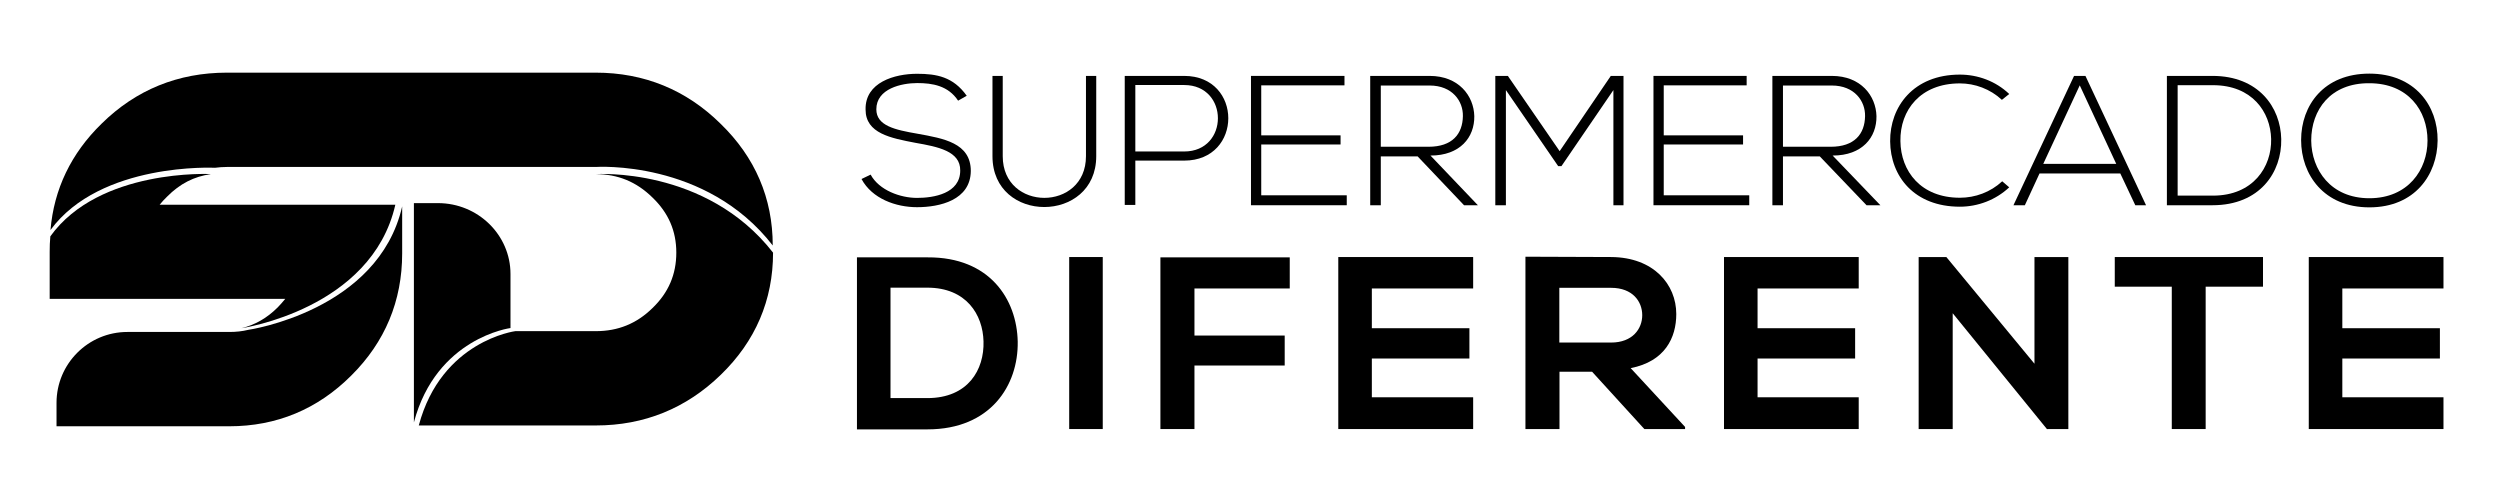
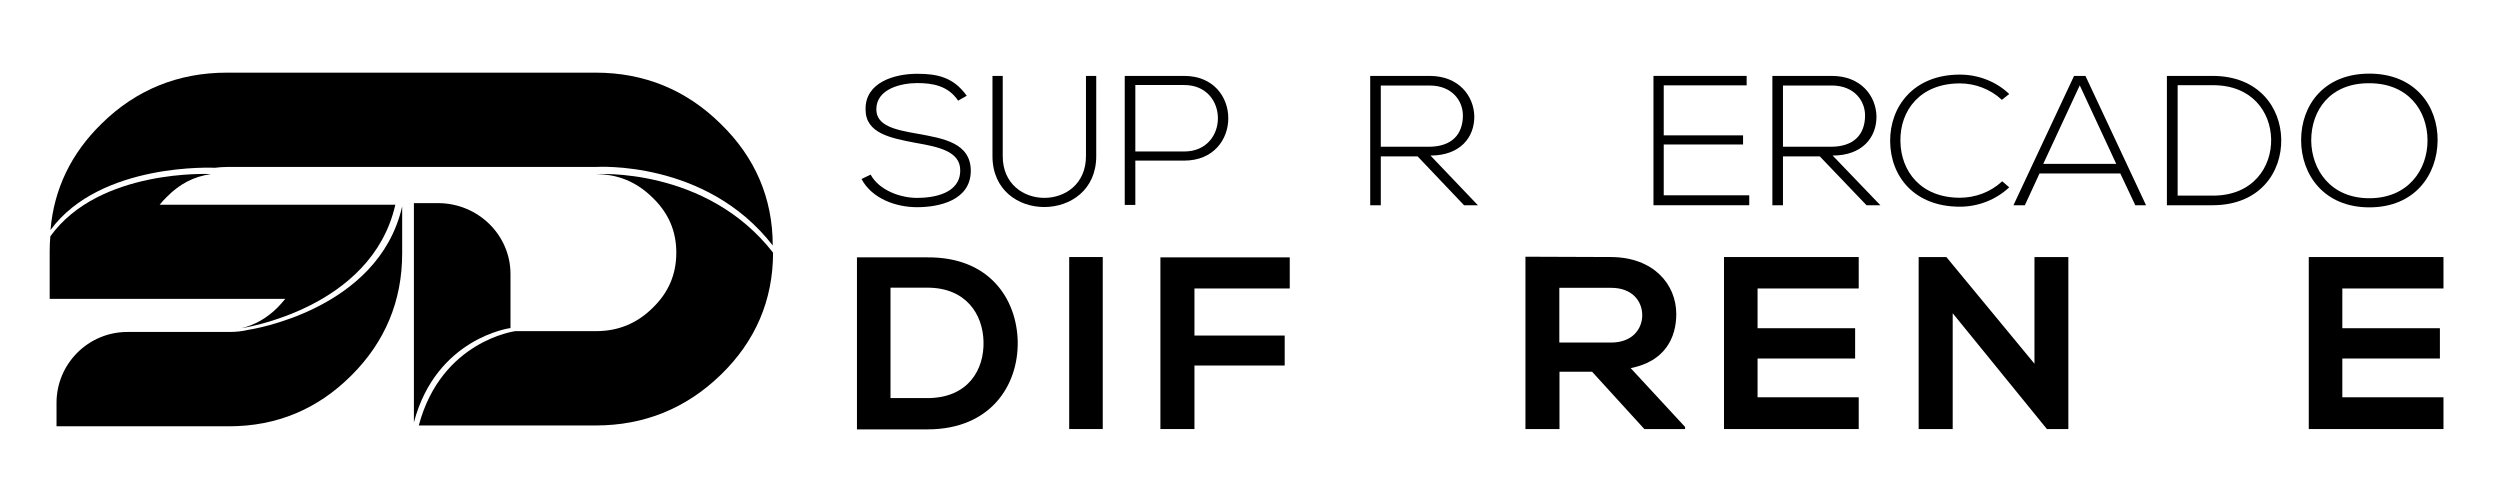
<svg xmlns="http://www.w3.org/2000/svg" id="Capa_1" x="0px" y="0px" viewBox="0 0 1534.8 306.8" style="enable-background:new 0 0 1534.8 306.8;" xml:space="preserve">
  <g>
    <path d="M30.9,145.1c-0.3,3.1-0.4,6.3-0.4,9.5v28.9h144.6c-1.4,1.8-3,3.5-4.6,5.2c-6.6,6.6-14,10.8-22.3,12.8  c0,0,79.9-11.6,94.5-75.8H98c1.4-1.7,2.9-3.4,4.6-5c7.8-7.9,16.6-12.4,26.9-13.8l0,0C129.5,106.8,60.9,103.3,30.9,145.1z" />
    <path d="M152.4,202.5c-3.7,0.9-7.5,1.3-11.6,1.3H78.2c-24,0-43.5,19.5-43.5,43.5v14.4h106.1c29,0,54.2-10.5,74.8-31.1  c20.8-20.6,31.3-45.9,31.3-75v-28.9C232.3,190.9,152.5,202.5,152.4,202.5z" />
    <path d="M313.4,201.4v-33.2c0-24-20-43.5-44.5-43.5h-14.8v134.6C267.9,207.3,313.4,201.4,313.4,201.4z" />
    <path d="M365.7,44.6H139.3c-29.9,0-55.8,10.5-76.9,31.3C43.6,94.2,33.1,116.2,31,141.2C61.7,99.4,132,103,132,103l0,0  c2.4-0.3,4.8-0.5,7.3-0.5h226.4c0,0,67.7-4.7,108.7,48.2c0-29-10.8-54.2-32.1-74.8C421.2,55.1,395.4,44.6,365.7,44.6z" />
    <path d="M365.7,106.9c13.6,0,25,4.7,34.8,14.3c9.9,9.5,14.7,20.6,14.7,33.9c0,13.4-4.8,24.6-14.7,34.1  c-9.7,9.5-21.1,14.1-34.7,14.1h-49.4c0,0-45.4,5.8-59.3,57.9h108.7c29.7,0,55.5-10.5,76.7-31.1c21.3-20.6,32.1-45.9,32.1-75  C433.4,102.2,365.7,106.9,365.7,106.9z" />
    <path d="M588.2,61.8c-6.1-9.2-15.7-10.8-25.1-10.8c-9.6,0-25.1,3.4-25.1,16.1c0,10.1,11.4,12.6,25.3,15  c15.9,2.9,32.7,5.6,32.7,22.9c-0.2,17.9-19.1,22.2-33,22.2c-13,0-27.6-5.2-34.1-17.3l5.6-2.7c5.2,9.6,18.2,14.3,28.5,14.3  c10.3,0,26.5-2.7,26.5-16.8c0.2-11.9-13.7-14.6-27.4-17c-15.2-2.9-30.7-5.8-30.7-20.4c-0.4-16.8,17.9-22,31.6-22  c11.9,0,22.2,1.8,30.5,13.5L588.2,61.8z" />
    <path d="M673,46.6v49.3c0,41.5-63.7,41.7-63.7,0V46.6h6.3v49.3c0,34.1,51.1,34.1,51.1,0V46.6H673z" />
    <path d="M697,98.4v27.4h-6.5V46.6H727c36.1,0,36.1,52,0,52h-30V98.4z M697,52.2V93h30c27.6,0,27.6-40.8,0-40.8H697z" />
-     <polygon points="774.3,83.1 823,83.1 823,88.7 774.3,88.7 774.3,119.9 826.8,119.9 826.8,126 768,126 768,46.6 825.4,46.6   825.4,52.4 774.3,52.4  " />
    <path d="M907.3,126h-8.5l-28.5-30h-22.6v30h-6.5V46.6h36.5c17.9,0,27.1,12.3,27.4,24.7c0.2,13-8.7,24.2-26.9,24.2L907.3,126z   M847.4,90.1H877c14.6,0,20.9-7.8,21.1-18.8c0.2-9.2-6.5-18.8-20.4-18.8h-30v37.7H847.4z" />
-     <polygon points="990.5,55.3 958.6,102 956.6,102 924.5,55.3 924.5,126 918,126 918,46.6 925.7,46.6 957.5,92.8 988.9,46.6   996.7,46.6 996.7,126 990.5,126  " />
    <polygon points="1021.4,83.1 1070.1,83.1 1070.1,88.7 1021.4,88.7 1021.4,119.9 1073.9,119.9 1073.9,126 1015.1,126 1015.1,46.6   1072.3,46.6 1072.3,52.4 1021.4,52.4  " />
    <path d="M1154.4,126h-8.5l-28.7-30h-22.6v30h-6.5V46.6h36.5c17.9,0,27.1,12.3,27.4,24.7c0.2,13-8.7,24.2-26.9,24.2L1154.4,126z   M1094.5,90.1h29.4c14.6,0,20.9-7.8,21.1-18.8c0.2-9.2-6.5-18.8-20.4-18.8h-30V90.1z" />
    <path d="M1233.5,115c-8.3,7.8-19.3,11.9-30.3,11.9c-28,0-42.6-18.6-42.8-40.1c-0.2-21.3,14.3-41,42.8-41c11,0,22,4,30.3,11.9  l-4.5,3.6c-7.2-6.7-16.6-10.1-25.8-10.1c-24.2,0-36.8,16.4-36.5,35.4c0.2,18.6,12.6,34.8,36.5,34.8c9.4,0,18.8-3.4,26-10.1  L1233.5,115z" />
    <path d="M1310.9,126l-9.2-19.5h-49.6l-9,19.5h-7l37.2-79.4h7l37.2,79.4H1310.9z M1299.2,100.6l-22.4-48.2l-22.4,48.2H1299.2z" />
    <path d="M1400.5,85.4c0.4,20.2-13,40.6-42.2,40.6h-28V46.6h28C1386.6,46.6,1400.1,65.9,1400.5,85.4z M1336.9,52.4v67.7h21.7  c24.7,0,36.1-17.7,35.7-34.8c-0.4-16.6-11.7-33-35.7-33H1336.9z" />
    <path d="M1496.5,86.3c-0.2,20.9-13.9,41-41.9,41s-41.9-20.2-41.9-41.3c0-21.3,13.9-40.8,41.9-40.8S1496.7,65,1496.5,86.3z   M1418.9,86.3c0.2,17.9,11.9,35.4,35.7,35.4c23.8,0,35.7-17.5,35.7-35.4c0-18.4-11.9-35.2-35.7-35.2  C1430.8,50.9,1418.9,67.4,1418.9,86.3z" />
    <path d="M624.8,209.8c0.4,26.7-16.6,53.8-55.4,53.8h-43.3V158h43.5C607.5,157.8,624.3,183.6,624.8,209.8z M546.7,244.4h22.6  c25.1,0,35-17.5,34.5-34.8c-0.4-16.4-10.5-33-34.5-33h-22.6V244.4z" />
    <rect x="656.4" y="157.8" width="20.6" height="105.6" />
    <polygon points="712.4,263.4 712.4,158 791.8,158 791.8,177.1 733.3,177.1 733.3,206 788.7,206 788.7,224.4 733.3,224.4   733.3,263.4  " />
-     <polygon points="904.4,263.4 821.6,263.4 821.6,157.8 904.4,157.8 904.4,177.1 842.2,177.1 842.2,201.5 902.1,201.5 902.1,220.1   842.2,220.1 842.2,243.9 904.4,243.9  " />
    <path d="M1034.4,263.4h-24.9l-32.1-35.2h-20v35.2h-20.9V157.6c17.5,0,35,0.2,52.7,0.2c26,0.2,39.9,16.8,39.9,35  c0,14.6-7,29.1-28,33.2l33.4,36.1v1.3H1034.4z M957.3,176.4v33.9h31.8c13.2,0,19.1-8.5,19.1-16.8s-5.8-16.8-19.1-16.8h-31.8V176.4z  " />
    <polygon points="1141.1,263.4 1058.4,263.4 1058.4,157.8 1141.1,157.8 1141.1,177.1 1079,177.1 1079,201.5 1138.9,201.5   1138.9,220.1 1079,220.1 1079,243.9 1141.1,243.9  " />
    <polygon points="1249,157.8 1269.8,157.8 1269.8,263.4 1256.8,263.4 1256.8,263.6 1198.8,192.3 1198.8,263.4 1177.9,263.4   1177.9,157.8 1194.9,157.8 1249,223.3  " />
-     <polygon points="1333.3,176 1298.3,176 1298.3,157.8 1389.3,157.8 1389.3,176 1354.1,176 1354.1,263.4 1333.3,263.4  " />
    <polygon points="1500.1,263.4 1417.4,263.4 1417.4,157.8 1500.1,157.8 1500.1,177.1 1438,177.1 1438,201.5 1497.9,201.5   1497.9,220.1 1438,220.1 1438,243.9 1500.1,243.9  " />
  </g>
</svg>